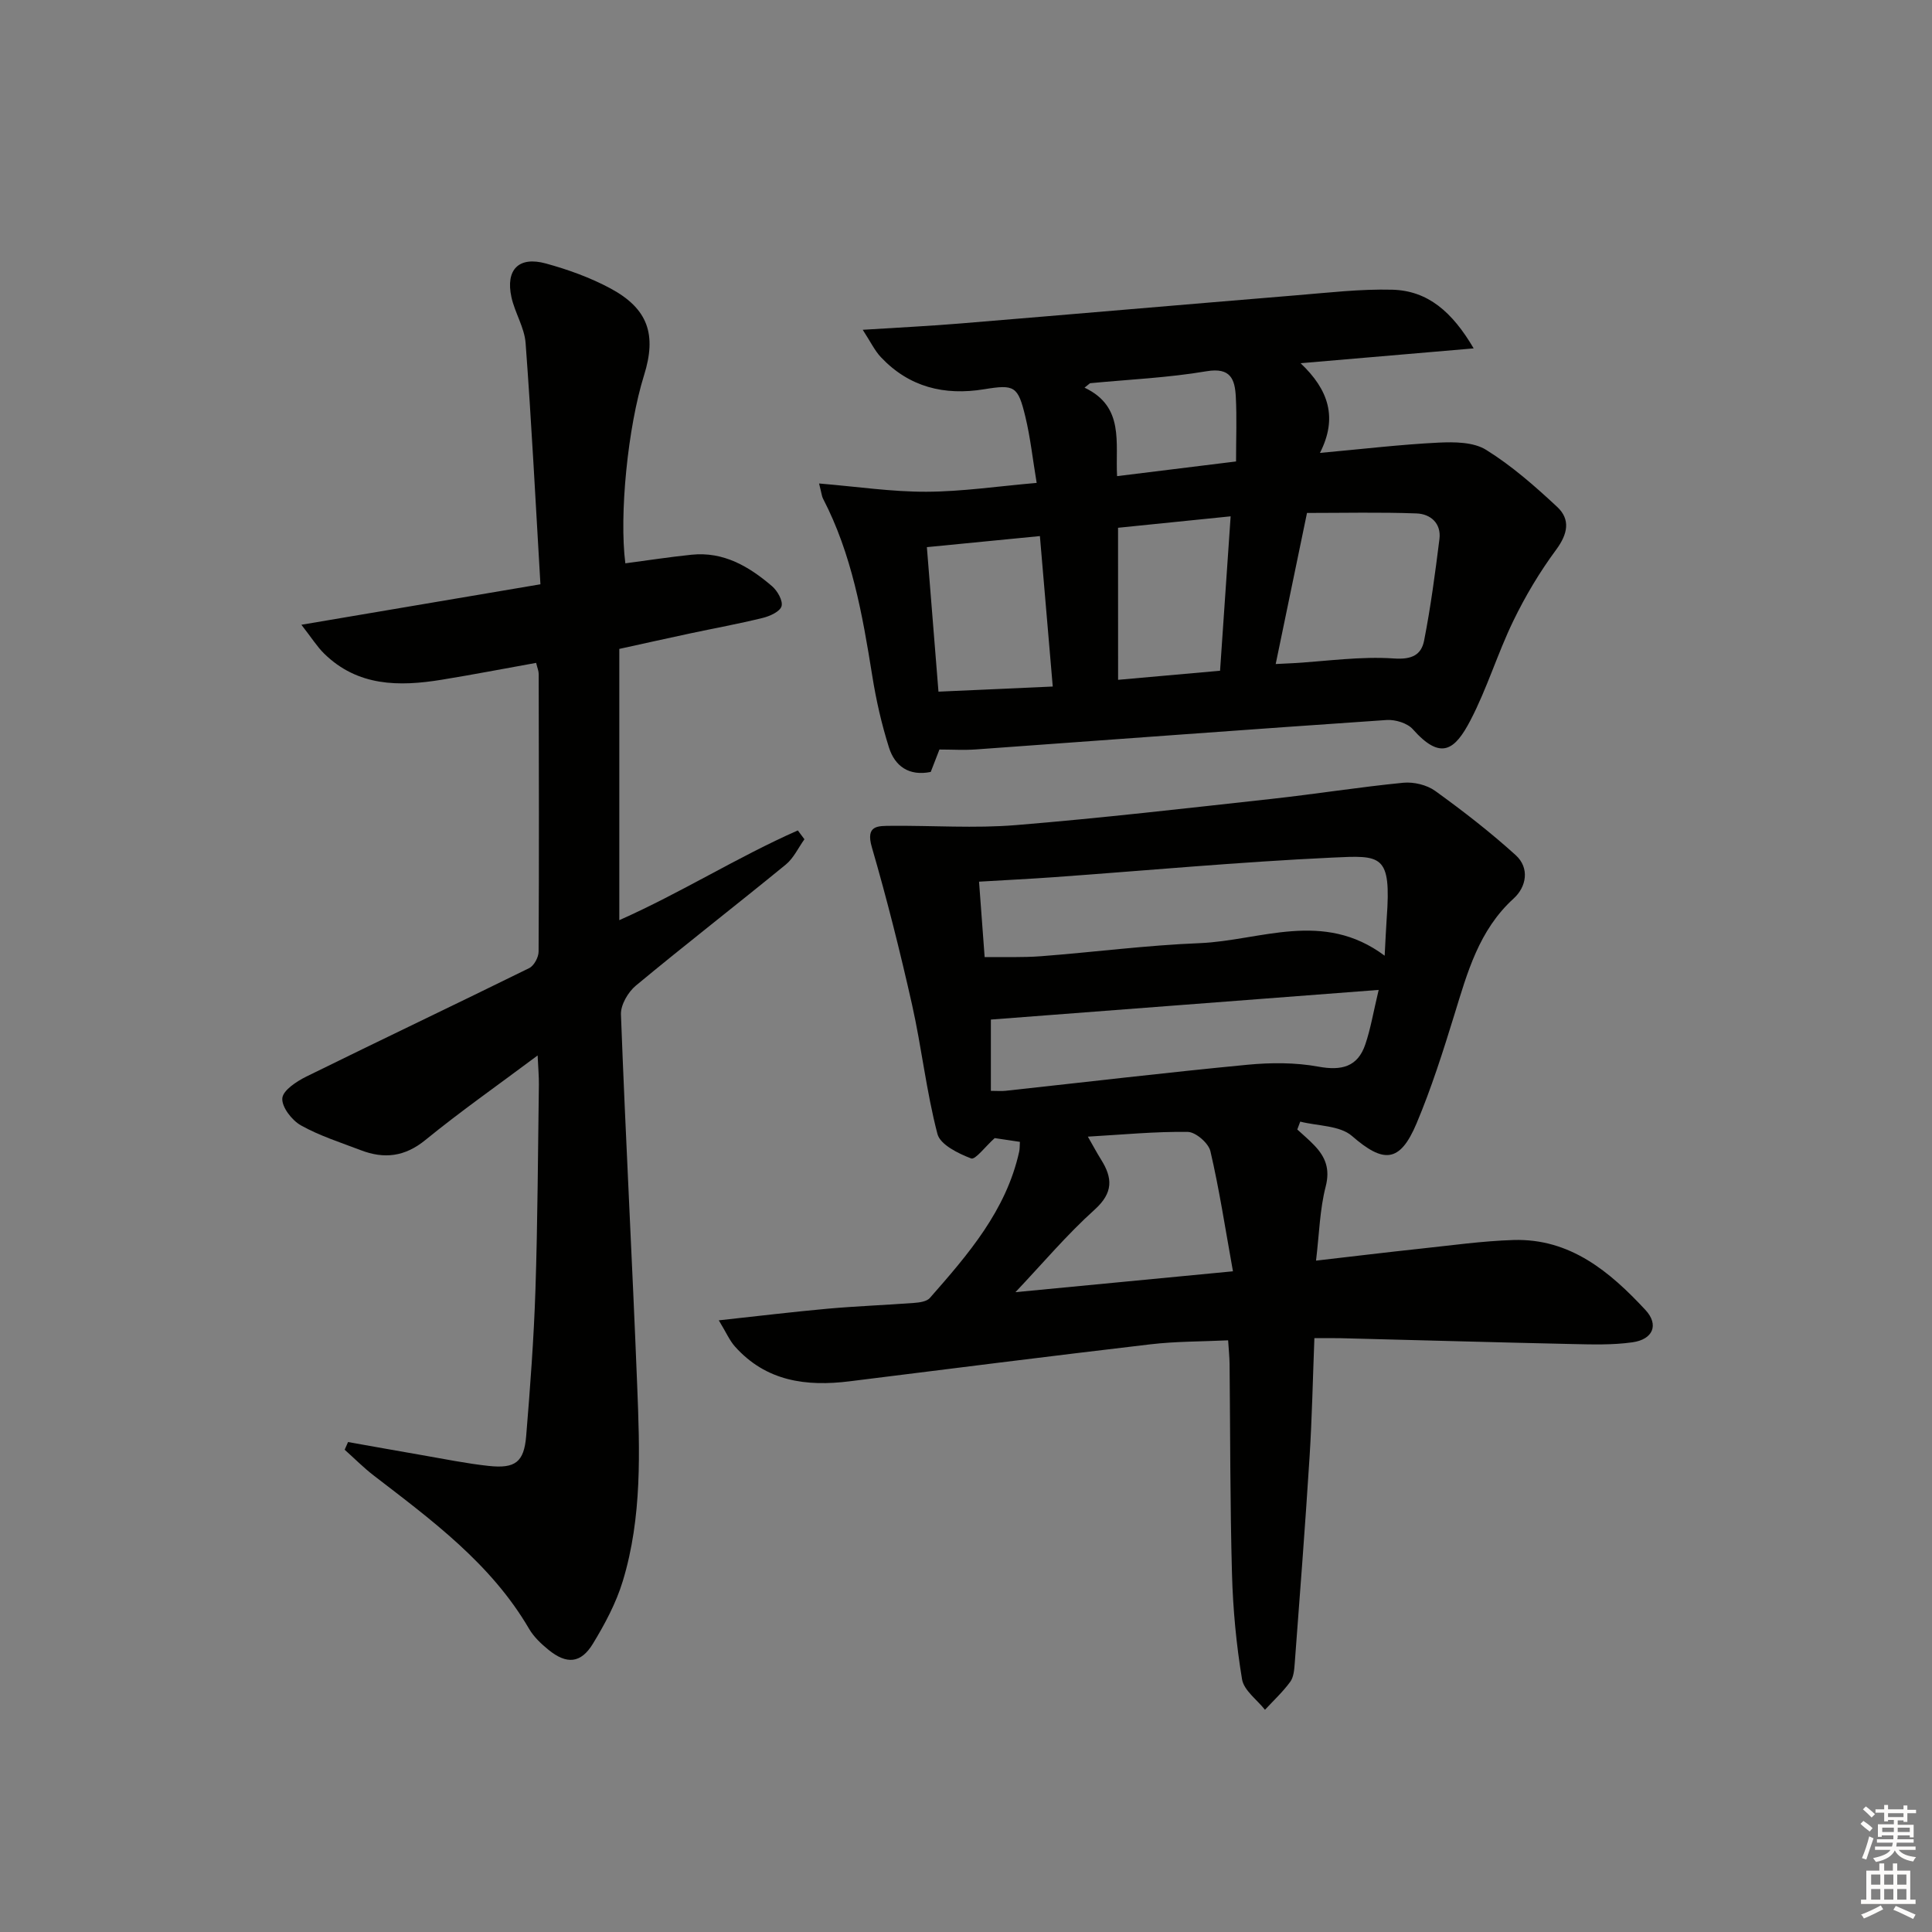
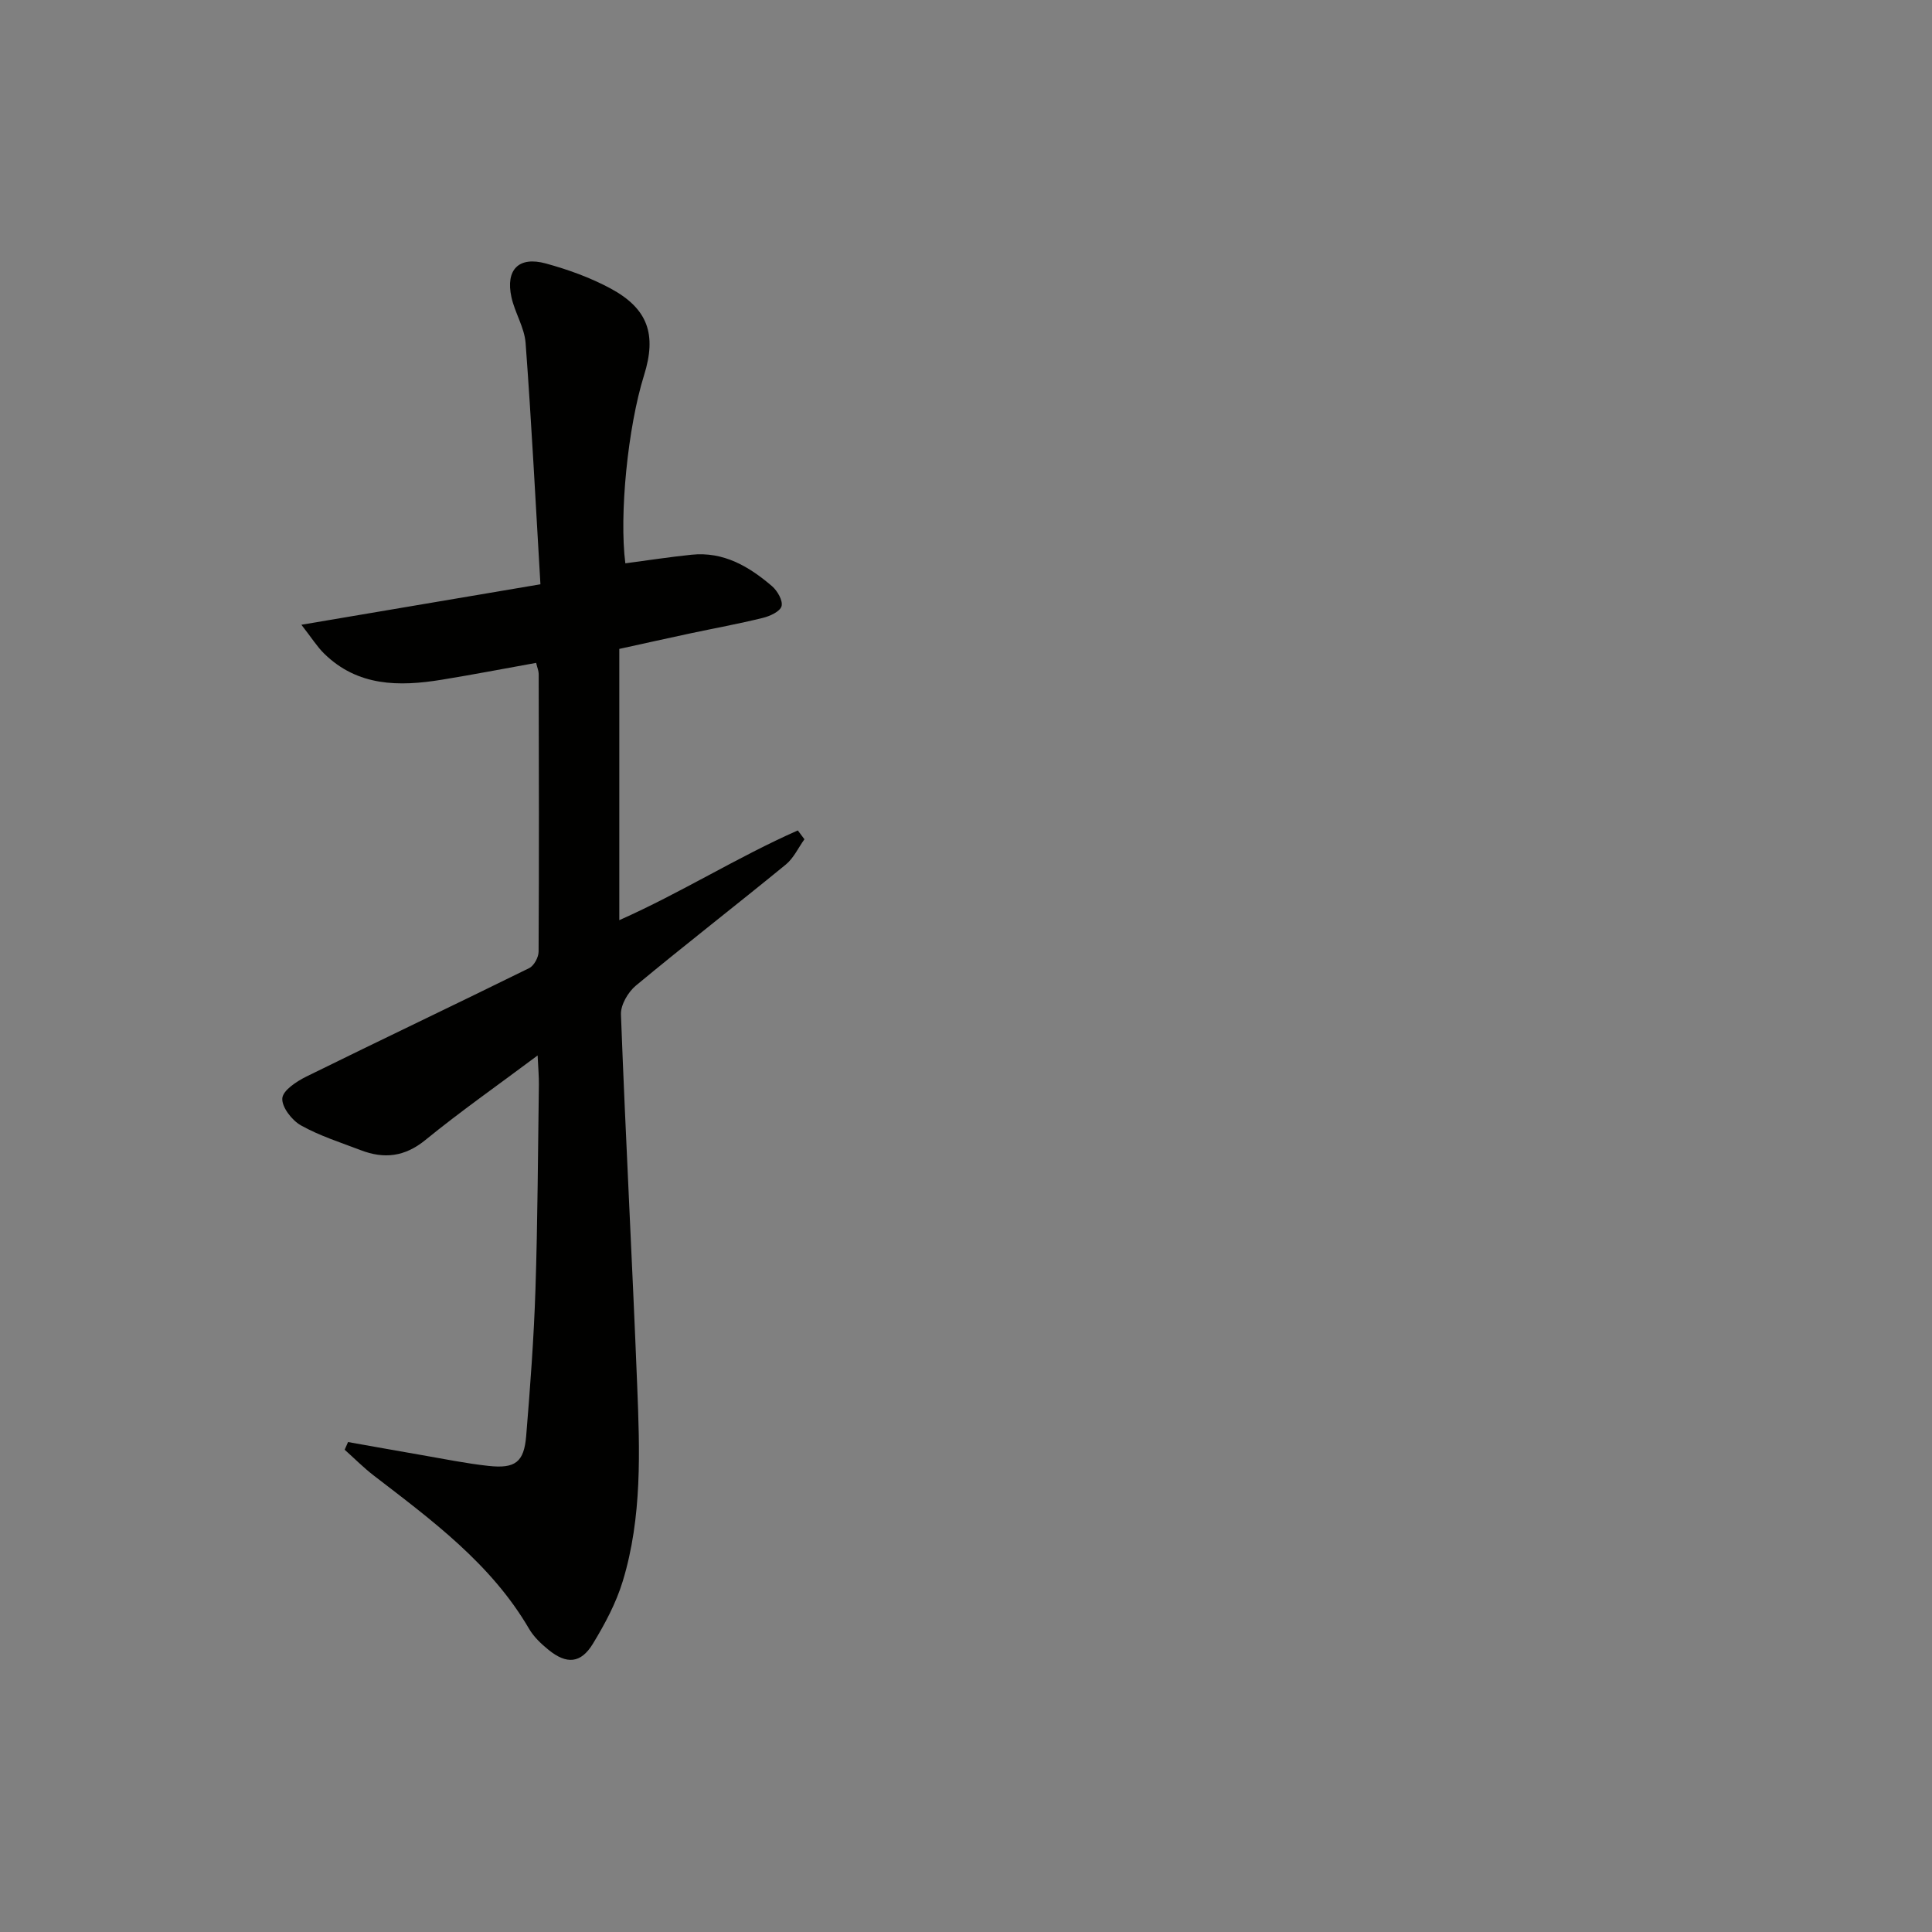
<svg xmlns="http://www.w3.org/2000/svg" enable-background="new 0 0 400 400" viewBox="0 0 400 400">
  <rect x="0" y="0" width="400" height="400" fill="#808080" stroke="none" />
  <g fill="#010100">
-     <path d="m268.59 233.85c1.18 1.09 2.42 2.12 3.52 3.28 2.3 2.4 3.3 4.87 2.36 8.53-1.22 4.73-1.33 9.74-2 15.34 7.85-.9 14.7-1.74 21.56-2.47 6.44-.68 12.87-1.6 19.33-1.8 11.71-.35 19.92 6.54 27.29 14.46 2.87 3.08 1.6 6.12-2.67 6.72-4.09.58-8.3.45-12.46.36-15.97-.35-31.94-.81-47.92-1.21-1.63-.04-3.27-.01-5.47-.01-.33 8.46-.49 16.55-1 24.62-.9 14.24-2 28.47-3.07 42.7-.1 1.31-.21 2.85-.93 3.83-1.53 2.09-3.46 3.88-5.23 5.79-1.65-2.09-4.37-4.01-4.75-6.32-1.19-7.19-1.88-14.52-2.08-21.82-.4-14.48-.35-28.98-.5-43.47-.02-1.46-.17-2.91-.3-4.88-5.53.26-10.82.21-16.03.82-20.78 2.44-41.54 5.07-62.3 7.66-9.01 1.13-17.33.02-23.77-7.19-1.13-1.27-1.83-2.93-3.35-5.43 8.22-.89 15.38-1.76 22.56-2.41 5.96-.53 11.95-.75 17.92-1.2 1.11-.08 2.57-.29 3.21-1.01 7.92-9.02 15.8-18.09 18.5-30.3.13-.6.1-1.24.15-2.03-2.14-.32-4.06-.61-5.22-.78-1.96 1.76-4.02 4.55-4.88 4.21-2.66-1.02-6.39-2.84-6.97-5.06-2.3-8.78-3.27-17.9-5.26-26.77-2.46-10.94-5.19-21.83-8.32-32.59-1.35-4.63 1.29-4.41 4.01-4.44 8.6-.08 17.25.55 25.8-.15 17.71-1.45 35.38-3.5 53.05-5.44 9.07-1 18.08-2.44 27.16-3.33 2.16-.21 4.88.44 6.61 1.69 5.77 4.16 11.42 8.54 16.68 13.31 2.9 2.64 2.23 6.54-.43 8.96-7.2 6.55-9.58 15.3-12.28 24.07-2.34 7.6-4.76 15.22-7.84 22.53-3.46 8.19-6.85 8.23-13.36 2.57-2.52-2.19-7.08-2.05-10.71-2.97-.2.55-.41 1.09-.61 1.63zm18.09-35.98c.18-3.38.27-5.54.42-7.69.98-13.41-1.07-13.1-11.36-12.62-19.24.9-38.44 2.68-57.66 4.06-4.92.35-9.85.59-15.38.92.41 5.45.79 10.53 1.16 15.62 3.91-.05 7.84.11 11.74-.19 10.93-.84 21.82-2.27 32.76-2.7 12.61-.52 25.55-6.94 38.32 2.6zm-1.24 7.08c-27.61 2.11-54.15 4.14-80.29 6.14v14.76c1.4 0 2.22.08 3.03-.01 16.68-1.81 33.34-3.79 50.04-5.39 4.88-.47 9.96-.49 14.75.39 4.8.88 8.14.04 9.71-4.63 1.1-3.24 1.66-6.68 2.76-11.26zm-75.2 62.58c14.66-1.4 29.19-2.8 45.03-4.32-1.63-9.06-2.84-17.04-4.67-24.87-.39-1.67-3.04-3.96-4.67-3.99-6.71-.1-13.43.56-20.7.98 1.12 1.95 1.87 3.37 2.73 4.74 2.41 3.83 2.55 6.87-1.31 10.36-5.76 5.18-10.79 11.16-16.41 17.1z" />
    <path d="m111.89 120.97c-1.02-17.22-1.85-33.6-3.07-49.95-.24-3.21-2.22-6.26-2.93-9.48-1.25-5.71 1.5-8.53 7.12-6.99 4.6 1.26 9.21 2.92 13.39 5.17 7.77 4.19 9.59 9.53 6.94 17.98-3.36 10.75-5.16 28.87-3.87 38.93 4.57-.6 9.12-1.31 13.7-1.78 6.64-.69 11.92 2.44 16.68 6.52 1.11.96 2.28 3 1.96 4.14-.31 1.1-2.4 2.06-3.88 2.42-4.99 1.23-10.06 2.15-15.08 3.22-4.83 1.03-9.65 2.11-14.63 3.2v56.16c12.82-5.69 24.47-13.07 36.96-18.58.46.61.91 1.22 1.37 1.83-1.27 1.76-2.23 3.9-3.85 5.23-10.29 8.42-20.81 16.57-31.04 25.06-1.62 1.34-3.17 3.99-3.1 5.97.96 25.59 2.35 51.16 3.36 76.74.54 13.62 1.05 27.34-2.98 40.59-1.38 4.55-3.71 8.9-6.2 12.99-2.49 4.07-5.42 4.28-9.15 1.26-1.53-1.24-3.07-2.69-4.05-4.37-7.86-13.47-20.1-22.46-32.11-31.7-2.14-1.64-4.05-3.58-6.07-5.38.23-.53.47-1.06.7-1.59 5.11.9 10.21 1.83 15.32 2.71 4.58.79 9.15 1.73 13.76 2.23 5.54.6 7.35-.77 7.8-6.19.83-10.1 1.59-20.22 1.92-30.34.46-14.14.51-28.29.71-42.43.02-1.62-.13-3.25-.26-6.02-8.25 6.17-15.95 11.56-23.22 17.49-4.29 3.51-8.57 3.98-13.41 2.12-4.18-1.6-8.52-2.97-12.39-5.14-1.86-1.05-3.99-3.8-3.84-5.61.13-1.64 2.96-3.49 4.98-4.49 15.34-7.56 30.79-14.89 46.13-22.45 1-.49 1.95-2.25 1.95-3.42.11-19.16.06-38.33.02-57.49 0-.62-.28-1.24-.53-2.29-6.62 1.19-13.09 2.44-19.6 3.5-8.79 1.43-17.35 1.39-24.29-5.42-1.46-1.43-2.57-3.23-4.71-5.97 16.92-2.85 32.6-5.51 49.49-8.38z" />
-     <path d="m169.58 100.1c7.91.66 15.08 1.74 22.25 1.71 7.4-.03 14.8-1.14 22.8-1.83-.83-4.97-1.3-9.4-2.34-13.7-1.53-6.36-2.24-6.72-8.53-5.69-8.26 1.35-15.54-.44-21.39-6.65-1.27-1.35-2.1-3.12-3.75-5.66 7.51-.48 13.88-.78 20.23-1.31 23.17-1.91 46.33-3.92 69.51-5.83 6.62-.54 13.27-1.33 19.88-1.16 7.38.19 12.43 4.59 16.87 12.15-12.21 1.05-23.4 2-35.84 3.07 5.82 5.5 7.72 11.29 4.01 18.57 8.81-.8 16.67-1.74 24.55-2.13 3.3-.16 7.25-.13 9.86 1.5 5.31 3.3 10.11 7.52 14.71 11.81 2.78 2.59 2.2 5.59-.2 8.84-3.41 4.61-6.4 9.62-8.9 14.79-3.25 6.71-5.42 13.96-8.86 20.56-3.23 6.19-6.13 8.37-11.92 1.85-1.13-1.28-3.64-2.04-5.44-1.92-28.34 1.93-56.67 4.05-85.01 6.09-2.47.18-4.97.02-7.57.02-.65 1.68-1.23 3.17-1.8 4.64-4.51.92-7.42-1.2-8.64-5.03-1.54-4.86-2.68-9.9-3.48-14.94-2.02-12.61-4.22-25.13-10.19-36.63-.23-.43-.26-.94-.81-3.12zm94.54 37.38c1.75-.09 2.7-.12 3.65-.18 6.95-.41 13.94-1.45 20.83-.97 3.75.26 5.67-.76 6.25-3.72 1.36-6.94 2.29-13.97 3.17-21 .41-3.29-1.87-5.2-4.73-5.31-7.54-.28-15.11-.1-22.69-.1-2.17 10.43-4.24 20.46-6.48 31.28zm-72.22-24.2c.82 10.16 1.6 19.97 2.4 29.92 8.19-.37 15.86-.71 23.66-1.06-.94-10.95-1.78-20.81-2.66-31.15-7.79.76-15.31 1.49-23.4 2.29zm39.59 27.47c7.21-.64 14.09-1.25 21.11-1.88.74-10.79 1.45-21.13 2.19-31.97-8.2.83-15.72 1.6-23.31 2.37.01 10.73.01 20.98.01 31.48zm-5.81-61.41c-.38.31-.76.62-1.14.92 8.34 3.94 6.35 11.43 6.74 18.32 8.5-1.05 16.45-2.03 24.63-3.04 0-4.79.18-9.11-.05-13.4-.19-3.57-1.04-6.12-6.04-5.28-7.96 1.35-16.08 1.71-24.14 2.48z" />
  </g>
-   <path d="m385.2 377.6.6-.6c.6.4 1.3.9 1.9 1.5l-.6.7c-.8-.6-1.4-1.1-1.9-1.6zm.3 7.1c.6-1.4 1.1-2.9 1.5-4.5.3.1.6.3.9.4-.5 1.4-1 2.9-1.5 4.4zm.2-10.1.6-.6c.7.5 1.3 1.1 1.9 1.6l-.7.7c-.6-.6-1.2-1.2-1.8-1.7zm8.4-.8h.8v.9h1.8v.7h-1.8v1.8h-.8v-.3h-1.2v.9h3.3v2.6h-.8v-.4h-2.5c0 .3 0 .6-.1.8h3.4v.7h-3.5c0 .3-.1.6-.1.8h4v.7h-3.5c.7.9 1.9 1.3 3.6 1.5-.2.2-.4.5-.6.9-1.9-.3-3.2-1.1-3.8-2.3-.5 1.1-1.8 2-3.9 2.4-.2-.3-.4-.5-.6-.8 1.9-.4 3.1-.9 3.6-1.7h-3.2v-.7h3.5c.1-.2.1-.5.2-.8h-3.3v-.7h3.4c0-.2 0-.5 0-.8h-2.4v.3h-.8v-2.6h3.3v-.9h-1.2v.3h-.8v-1.8h-1.8v-.7h1.8v-.9h.8v.9h3.2zm-4.4 5.5h2.4c0-.3 0-.6 0-.9h-2.4zm1.2-3.1h3.2v-.8h-3.2zm4.4 2.2h-2.4v.9h2.5v-.9z" fill="#fcfbfa" />
-   <path d="m389.2 385.8h.9v1.5h1.8v-1.5h.9v1.5h2.7v6h1.1v.9h-11.3v-.9h1.1v-6h2.7v-1.5zm.2 8.7.5.8c-1.2.6-2.5 1.3-4 1.9-.2-.3-.3-.6-.6-.8 1.6-.6 3-1.3 4.1-1.9zm-2-4.3h1.9v-2.1h-1.9zm0 3.1h1.9v-2.2h-1.9zm2.7-3.1h1.9v-2.1h-1.9zm0 3.1h1.9v-2.2h-1.9zm2.4 1.3c1.4.6 2.7 1.2 4.1 1.8l-.5.9c-1.5-.7-2.8-1.4-4.1-1.9zm2.2-6.5h-1.9v2.1h1.9zm-1.9 5.2h1.9v-2.2h-1.9z" fill="#fcfbfa" />
</svg>